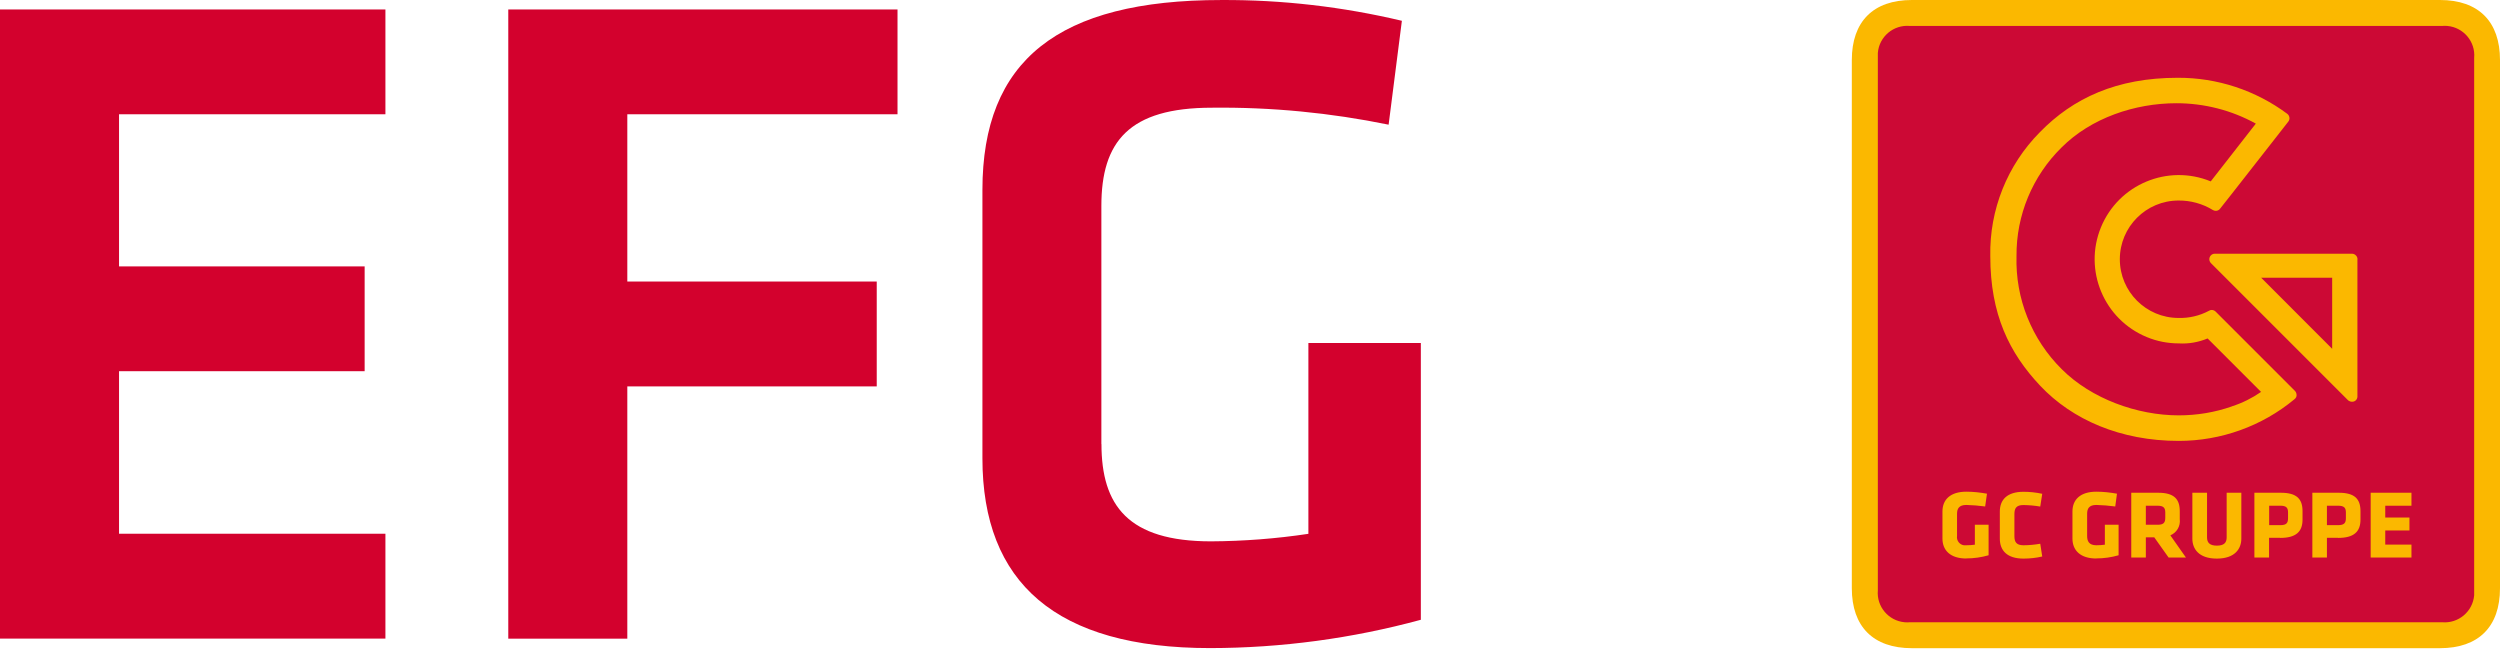
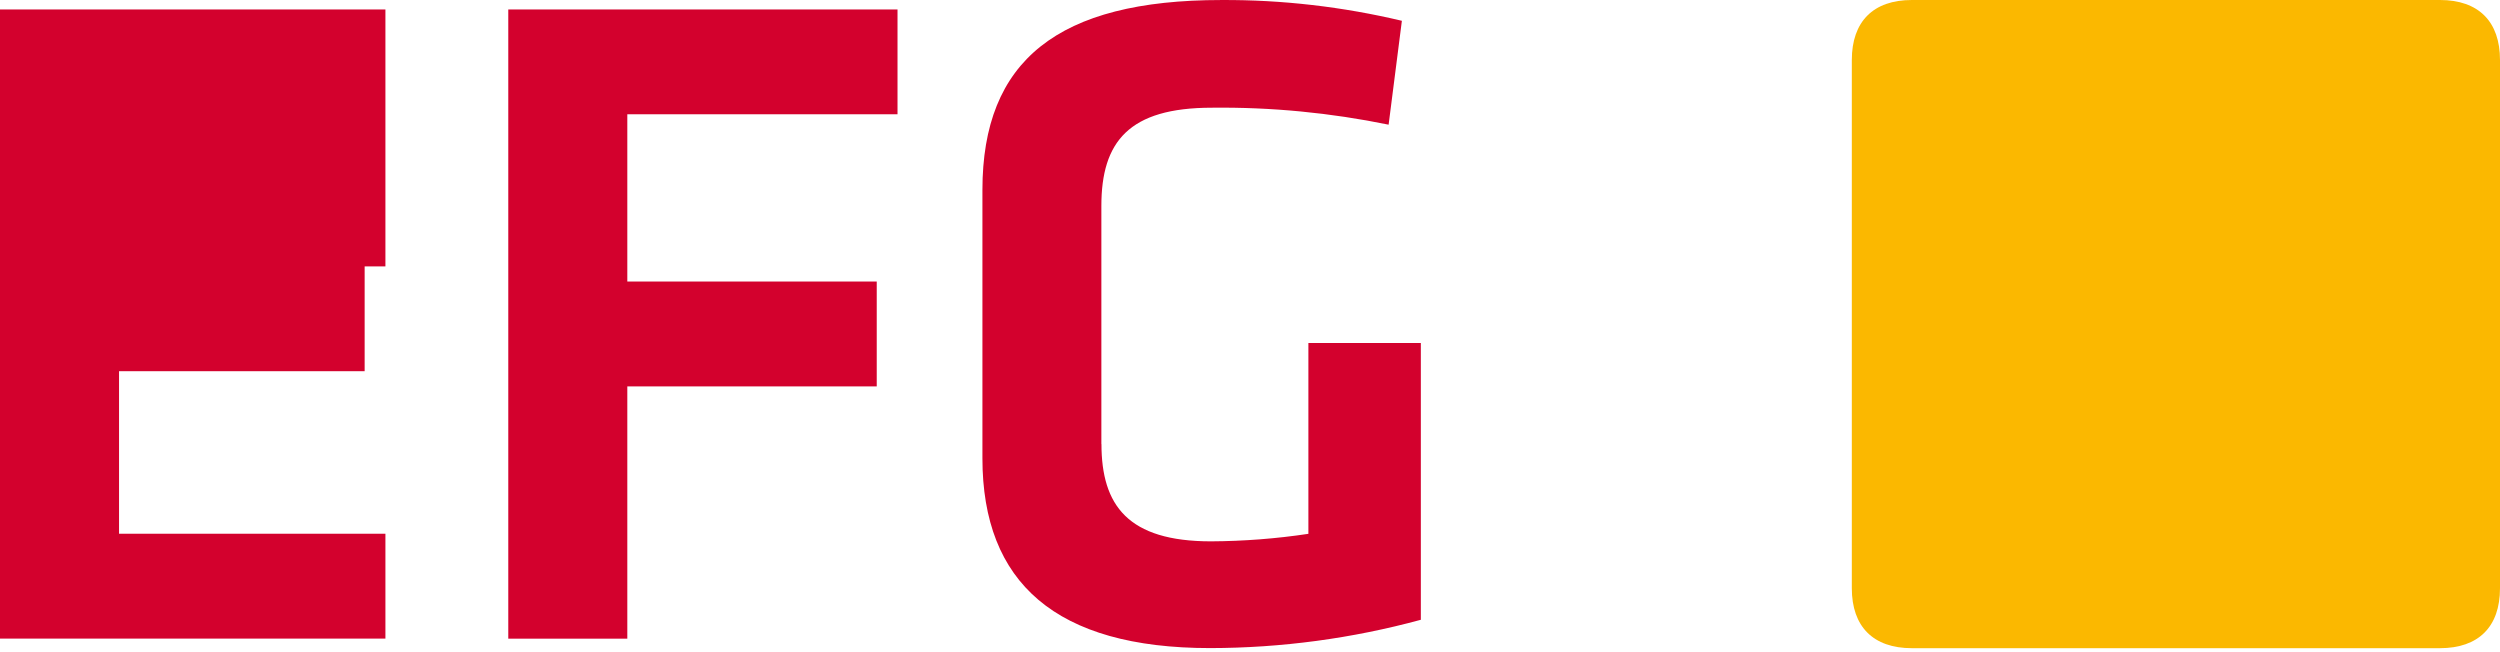
<svg xmlns="http://www.w3.org/2000/svg" width="161" height="42" viewBox="0 0 161 42" fill="none">
-   <path d="M0 0.608H24.821V7.36H7.666V17.156H23.483V23.907H7.666V34.372H24.821V41.124H0V0.608ZM32.733 41.13V0.608H57.8V7.36H40.399V18.131H56.462V24.883H40.399V41.13H32.733ZM70.934 28.596C70.934 32.549 72.641 34.863 77.993 34.863C80.092 34.851 82.185 34.691 84.26 34.378V22.09H91.502V39.914C87.077 41.117 82.516 41.731 77.931 41.737C68.013 41.737 63.268 37.539 63.268 29.511V12.233C63.268 3.892 68.135 0.001 78.662 0.001C82.578 -0.018 86.475 0.436 90.281 1.339L89.427 8.029C85.683 7.262 81.872 6.893 78.048 6.936C72.696 6.936 70.928 9.127 70.928 13.264V28.596H70.934Z" fill="#D3012D" />
+   <path d="M0 0.608H24.821V7.36V17.156H23.483V23.907H7.666V34.372H24.821V41.124H0V0.608ZM32.733 41.13V0.608H57.8V7.36H40.399V18.131H56.462V24.883H40.399V41.13H32.733ZM70.934 28.596C70.934 32.549 72.641 34.863 77.993 34.863C80.092 34.851 82.185 34.691 84.26 34.378V22.09H91.502V39.914C87.077 41.117 82.516 41.731 77.931 41.737C68.013 41.737 63.268 37.539 63.268 29.511V12.233C63.268 3.892 68.135 0.001 78.662 0.001C82.578 -0.018 86.475 0.436 90.281 1.339L89.427 8.029C85.683 7.262 81.872 6.893 78.048 6.936C72.696 6.936 70.928 9.127 70.928 13.264V28.596H70.934Z" fill="#D3012D" />
  <path d="M119.257 3.867C119.257 1.387 120.638 0 123.124 0H157.133C159.619 0 161 1.387 161 3.867V37.882C161 40.362 159.619 41.743 157.133 41.743H123.124C120.638 41.743 119.257 40.356 119.257 37.882V3.867Z" fill="#FBB800" />
-   <path d="M120.933 38.018C120.841 39.062 121.62 39.982 122.664 40.074C122.768 40.08 122.878 40.087 122.983 40.074H157.281C158.324 40.16 159.245 39.387 159.337 38.337C159.343 38.233 159.343 38.123 159.337 38.018V3.726C159.429 2.683 158.649 1.762 157.606 1.67C157.495 1.664 157.391 1.658 157.281 1.67H122.983C121.939 1.584 121.019 2.358 120.933 3.407C120.927 3.512 120.927 3.622 120.933 3.726V38.018Z" fill="#CC0935" />
  <path d="M151.824 16.701C151.824 16.603 151.787 16.511 151.714 16.443C151.646 16.376 151.56 16.339 151.462 16.339H142.63C142.433 16.339 142.28 16.505 142.28 16.695C142.28 16.793 142.323 16.885 142.391 16.953L142.452 17.014L151.192 25.754L151.229 25.791C151.296 25.84 151.376 25.871 151.462 25.871C151.646 25.883 151.8 25.748 151.818 25.564V16.707L151.824 16.701ZM150.192 17.886V22.464L145.619 17.886H150.192Z" fill="#FBB800" />
-   <path d="M147.896 25.423C147.896 25.331 147.859 25.239 147.792 25.172L147.761 25.141L142.691 20.071C142.624 20.003 142.532 19.961 142.433 19.961C142.372 19.961 142.305 19.979 142.255 20.016C141.654 20.335 140.979 20.495 140.298 20.476C138.211 20.476 136.517 18.782 136.517 16.695C136.517 14.608 138.211 12.914 140.298 12.914C141.077 12.908 141.844 13.117 142.513 13.528C142.569 13.559 142.63 13.577 142.697 13.577C142.802 13.577 142.9 13.534 142.967 13.448L143.722 12.491L146.576 8.845L147.356 7.845C147.411 7.783 147.442 7.697 147.442 7.617C147.442 7.507 147.393 7.403 147.307 7.335C145.263 5.813 142.783 4.997 140.242 5.009C136.314 5.009 133.503 6.322 131.367 8.514C129.268 10.631 128.114 13.516 128.175 16.499C128.175 20.243 129.397 22.729 131.392 24.846C133.448 27.025 136.56 28.394 140.31 28.394C143.029 28.394 145.668 27.449 147.761 25.712C147.853 25.644 147.908 25.54 147.902 25.423H147.896ZM143.735 26.172C142.636 26.559 141.476 26.749 140.31 26.749C137.628 26.749 134.675 25.675 132.779 23.778C130.839 21.857 129.784 19.224 129.863 16.499C129.839 13.866 130.888 11.343 132.766 9.496C134.663 7.599 137.48 6.648 140.162 6.648C141.949 6.648 143.71 7.096 145.275 7.961L142.372 11.681C139.604 10.545 136.437 11.871 135.301 14.639C134.166 17.407 135.492 20.574 138.26 21.71C138.91 21.98 139.61 22.115 140.316 22.115C140.948 22.152 141.586 22.041 142.17 21.796L145.613 25.239C145.036 25.638 144.41 25.951 143.741 26.166L143.735 26.172ZM126.629 35.968C125.61 35.968 125.094 35.446 125.094 34.685V32.936C125.094 32.169 125.61 31.665 126.629 31.665C127.077 31.665 127.519 31.714 127.961 31.794L127.844 32.617C127.439 32.561 127.034 32.531 126.629 32.519C126.156 32.519 126.033 32.764 126.033 33.089V34.519C125.99 34.802 126.187 35.072 126.469 35.115C126.524 35.121 126.573 35.121 126.629 35.115C126.813 35.115 126.997 35.102 127.181 35.078V33.795H128.065V35.759C127.598 35.894 127.114 35.962 126.623 35.962L126.629 35.968ZM129.728 34.538C129.728 34.894 129.851 35.115 130.311 35.115C130.673 35.115 131.036 35.078 131.392 35.017L131.52 35.839C131.122 35.931 130.716 35.974 130.311 35.974C129.256 35.974 128.789 35.452 128.789 34.691V32.942C128.789 32.187 129.256 31.671 130.311 31.671C130.716 31.671 131.122 31.714 131.52 31.8L131.392 32.623C131.036 32.561 130.673 32.531 130.311 32.525C129.851 32.525 129.728 32.733 129.728 33.102V34.544V34.538ZM135.001 35.968C133.982 35.968 133.466 35.446 133.466 34.685V32.936C133.466 32.169 133.982 31.665 135.001 31.665C135.449 31.665 135.891 31.714 136.333 31.794L136.222 32.617C135.817 32.561 135.406 32.531 135.001 32.519C134.528 32.519 134.411 32.764 134.411 33.089V34.519C134.411 34.845 134.528 35.115 135.001 35.115C135.185 35.115 135.369 35.102 135.553 35.078V33.795H136.437V35.759C135.97 35.894 135.486 35.962 134.994 35.962L135.001 35.968ZM138.745 34.605H138.192V35.907H137.253V31.733H138.99C140.003 31.733 140.377 32.132 140.377 32.917V33.433C140.433 33.881 140.181 34.305 139.77 34.476L140.776 35.907H139.659L138.739 34.611L138.745 34.605ZM139.444 33.003C139.444 32.697 139.322 32.568 138.941 32.568H138.192V33.795H138.941C139.346 33.795 139.444 33.654 139.444 33.335V33.003ZM144.342 31.733V34.691C144.342 35.323 143.943 35.974 142.765 35.974C141.586 35.974 141.188 35.33 141.188 34.691V31.733H142.133V34.605C142.133 34.937 142.292 35.139 142.765 35.139C143.238 35.139 143.397 34.943 143.397 34.605V31.733H144.342ZM146.847 34.636H146.128V35.907H145.183V31.733H146.89C147.908 31.733 148.283 32.132 148.283 32.917V33.464C148.283 34.249 147.853 34.642 146.84 34.642L146.847 34.636ZM147.35 33.003C147.35 32.703 147.245 32.568 146.853 32.568H146.135V33.82H146.853C147.264 33.82 147.35 33.666 147.35 33.365V32.997V33.003ZM150.566 34.636H149.854V35.907H148.915V31.733H150.621C151.64 31.733 152.015 32.132 152.015 32.917V33.464C152.015 34.249 151.585 34.642 150.566 34.642V34.636ZM151.075 33.003C151.075 32.703 150.965 32.568 150.566 32.568H149.854V33.82H150.566C150.983 33.82 151.075 33.666 151.075 33.365V32.997V33.003ZM152.671 35.907V31.733H155.298V32.568H153.61V33.329H155.169V34.163H153.61V35.072H155.298V35.907H152.671Z" fill="#FBB800" />
</svg>